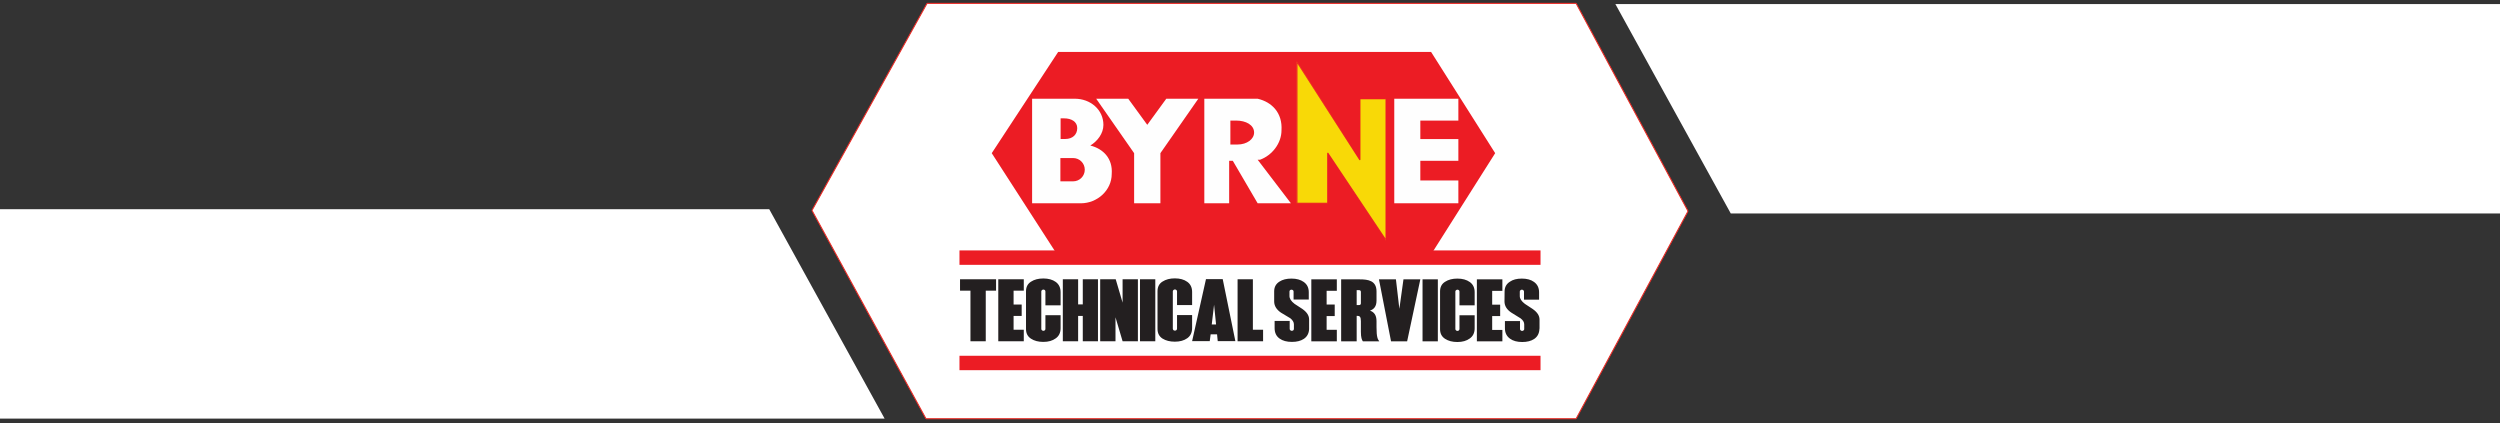
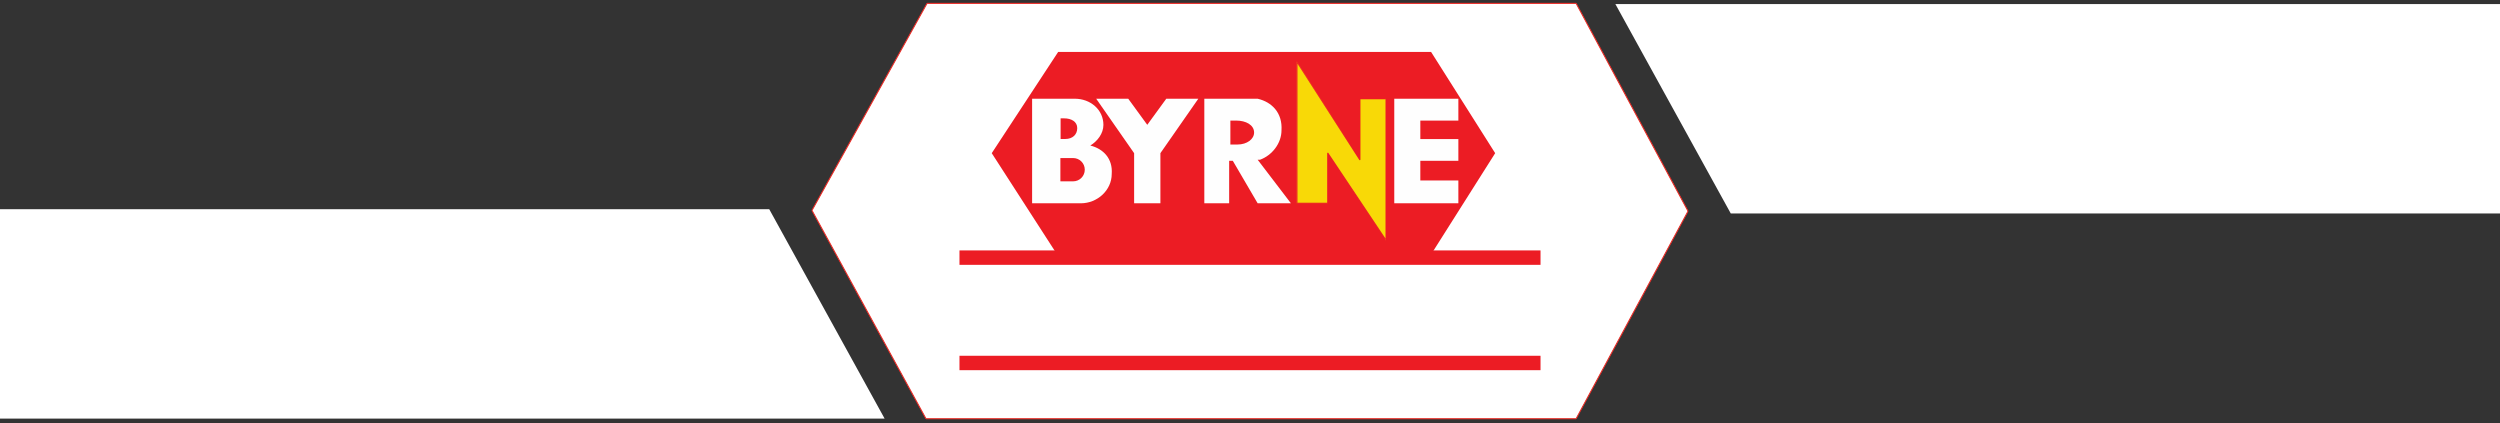
<svg xmlns="http://www.w3.org/2000/svg" width="585" height="99" viewBox="0 0 585 99" fill="none">
  <rect x="0" y="0" width="585" height="99" fill="#333333" stroke="none" />
  <path d="M0 48.953H180L207 97.953H0V48.953Z" fill="white" />
  <path d="M585 49.953H405L378 0.953H585V49.953Z" fill="white" />
  <path d="M368.814 0.789L395 49.414L368.814 97.985H216.681L190 49.255L216.929 0.789H368.814Z" fill="white" />
  <path d="M190 49.237L216.929 0.789" stroke="#EE2A24" stroke-width="0.25" />
  <path d="M216.681 97.985L190 49.237" stroke="#EE2A24" stroke-width="0.25" />
  <path d="M368.814 97.985H216.682" stroke="#EE2A24" stroke-width="0.25" />
  <path d="M395 49.414L368.813 97.985" stroke="#EE2A24" stroke-width="0.25" />
  <path d="M368.813 0.789L395 49.414" stroke="#EE2A24" stroke-width="0.25" />
  <path d="M216.929 0.789H368.814" stroke="#EE2A24" stroke-width="0.25" />
  <path d="M362.572 8.18H223.843L199.265 49.131L223.63 90.311H362.572L386.477 49.254L362.572 8.18Z" fill="white" />
-   <path d="M247.351 59.533L232.068 35.842L247.636 12.152H334.873L349.87 35.842L334.873 59.533H247.351ZM247.351 59.533L232.068 35.842L247.611 12.152H334.847L349.845 35.842L334.847 59.533H247.351ZM232.25 35.842L247.429 59.403H334.795L349.715 35.842L334.795 12.282H247.714L232.25 35.842Z" fill="#EC1C24" />
+   <path d="M247.351 59.533L232.068 35.842L247.636 12.152H334.873L349.87 35.842L334.873 59.533H247.351ZM247.351 59.533L232.068 35.842L247.611 12.152H334.847L349.845 35.842L334.847 59.533H247.351ZM232.25 35.842L247.429 59.403H334.795L349.715 35.842L334.795 12.282H247.714Z" fill="#EC1C24" />
  <path d="M360.483 58.598V61.972H224.517V58.598H360.483Z" fill="#EC1C24" />
  <path d="M360.483 83.249V86.622H224.517V83.249H360.483Z" fill="#EC1C24" />
  <path fill-rule="evenodd" clip-rule="evenodd" d="M255.136 34.052C258.198 34.83 260.403 37.114 260.144 40.694C260.144 44.509 256.796 47.571 252.904 47.571H241.513V23.102H251.529C255.136 23.102 258.198 25.645 258.198 29.226C258.198 31.25 256.796 33.04 255.136 34.052ZM248.182 27.695V32.521H249.297C250.958 32.521 252.074 31.509 252.074 29.978C252.074 28.447 250.673 27.695 249.012 27.695H248.182ZM248.13 36.984V42.433H251.114C252.619 42.433 253.838 41.213 253.838 39.709C253.838 38.203 252.619 36.984 251.114 36.984H248.13Z" fill="#FEFEFE" />
  <path d="M265.41 47.571V35.842L256.51 23.102H264.009L268.472 29.226L272.909 23.102H280.408L271.533 35.842V47.571H265.41ZM265.384 47.571V35.842L256.51 23.102H264.009L268.446 29.226L272.909 23.102H280.408L271.508 35.842V47.571H265.384ZM265.514 35.764V35.842V47.441H271.352V35.842L271.378 35.764L280.122 23.232H272.961L268.549 29.303L268.446 29.355L268.316 29.303L263.931 23.232H256.743L265.514 35.764Z" fill="#FEFEFE" />
  <path fill-rule="evenodd" clip-rule="evenodd" d="M294.29 37.373L302.075 47.571H294.29L288.478 37.633H287.622V47.571H281.81V23.102H294.29C297.638 23.88 300.129 26.423 299.869 30.497C299.869 33.559 297.638 36.361 294.861 37.373H294.29ZM287.907 28.214V33.818H289.568C291.799 33.818 293.46 32.547 293.46 31.016C293.46 29.226 291.514 28.214 289.283 28.214H287.907Z" fill="#FEFEFE" />
  <path fill-rule="evenodd" clip-rule="evenodd" d="M310.69 35.842V47.571H303.476V14.435L318.188 37.373V23.102H324.312V56.237L310.69 35.842ZM310.69 35.842V47.545H303.45V14.435L318.188 37.373V23.102H324.286V56.211L310.69 35.842ZM310.819 35.764L324.182 55.77V23.232H318.344V37.373L318.24 37.503L318.085 37.451L303.606 14.902V47.441H310.56V35.842L310.664 35.712L310.819 35.764Z" fill="#F8D907" />
  <path d="M326.258 47.571V23.102H341.256V28.214H332.356V32.547H341.256V37.633H332.356V42.225H341.256V47.571H326.258ZM326.258 47.571V23.102H341.256V28.214H332.356V32.547H341.256V37.633H332.356V42.225H341.256V47.571H326.258ZM326.388 47.441H341.126V42.355H332.356L332.278 42.303L332.226 42.225V37.633L332.278 37.529L332.356 37.503H341.126V32.651H332.356L332.278 32.625L332.226 32.547V28.214L332.278 28.11L332.356 28.084H341.126V23.232H326.388V47.441Z" fill="#FEFEFE" />
-   <path fill-rule="evenodd" clip-rule="evenodd" d="M358.64 72.299C359.713 73.043 360.249 73.864 360.249 74.764V76.814C360.249 76.883 360.241 76.952 360.223 77.021C360.171 78.042 359.756 78.812 358.978 79.331C358.269 79.798 357.343 80.031 356.201 80.031C355.008 80.031 354.056 79.772 353.347 79.253C352.551 78.682 352.153 77.869 352.153 76.814V75.127H355.682V76.995C355.682 77.116 355.734 77.22 355.838 77.307C355.925 77.393 356.037 77.436 356.175 77.436C356.314 77.436 356.426 77.393 356.513 77.307C356.616 77.237 356.668 77.142 356.668 77.021V75.906C356.668 75.404 356.392 74.937 355.838 74.504L353.658 73.155C352.586 72.446 352.05 71.572 352.05 70.534L352.076 68.199C352.076 67.196 352.491 66.435 353.321 65.916C354.013 65.431 354.939 65.189 356.098 65.189C357.291 65.189 358.243 65.449 358.952 65.968C359.748 66.538 360.145 67.351 360.145 68.407V70.119H356.616V68.225C356.616 68.104 356.565 68 356.461 67.914C356.374 67.827 356.262 67.784 356.123 67.784C355.985 67.784 355.873 67.827 355.786 67.914C355.682 68 355.63 68.104 355.63 68.225V69.289C355.63 69.894 356.028 70.5 356.824 71.105L358.64 72.299ZM351.557 65.371V68.069H349.17V71.287H351.038V73.959H349.17V77.203H351.557V79.876H345.589V65.371H351.557ZM341.515 73.778H345.07V76.788V76.814C345.07 77.869 344.689 78.665 343.928 79.201C343.184 79.754 342.216 80.031 341.022 80.031C339.863 80.031 338.903 79.78 338.142 79.279C337.363 78.777 336.974 78.025 336.974 77.021V68.199C336.974 67.178 337.363 66.426 338.142 65.942C338.903 65.44 339.863 65.189 341.022 65.189C342.216 65.189 343.184 65.457 343.928 65.993C344.689 66.53 345.07 67.326 345.07 68.381C345.07 68.398 345.07 68.415 345.07 68.433V71.442H341.515V68.225C341.515 68.104 341.472 68 341.385 67.914C341.281 67.827 341.169 67.784 341.048 67.784C340.909 67.784 340.797 67.827 340.711 67.914C340.607 67.983 340.555 68.078 340.555 68.199V68.225V76.995C340.555 77.116 340.607 77.22 340.711 77.307C340.797 77.393 340.909 77.436 341.048 77.436C341.169 77.436 341.281 77.393 341.385 77.307C341.472 77.203 341.515 77.099 341.515 76.995V73.778ZM336.455 65.371V79.876H332.874V65.371H336.455ZM328.411 65.371H332.355L329.268 79.876H325.505L322.677 65.371H326.647L327.451 72.273L328.411 65.371ZM317.461 73.907V79.876H313.829V65.371H318.188C320.134 65.371 322.106 65.656 322.106 68.199V70.327C322.106 71.754 321.457 72.377 320.575 72.688C321.457 72.999 322.106 73.648 322.106 75.153V76.58C322.106 78.941 322.391 79.382 322.755 79.876H318.914C318.681 79.538 318.447 79.019 318.447 77.644V75.153C318.447 74.115 318.162 73.907 317.617 73.907H317.461ZM317.954 71.391C318.292 71.391 318.447 71.261 318.447 70.975V68.329C318.447 68.017 318.292 67.888 317.954 67.888H317.461V71.391H317.954ZM312.817 65.371V68.043H310.43V71.261H312.324V73.959H310.43V77.177H312.817V79.876H306.849V65.371H312.817ZM304.721 72.273C305.794 73.017 306.33 73.838 306.33 74.738V76.788C306.33 76.857 306.33 76.935 306.33 77.021C306.278 78.025 305.863 78.786 305.084 79.305C304.375 79.772 303.45 80.005 302.308 80.005C301.114 80.005 300.154 79.746 299.428 79.227C298.649 78.673 298.26 77.86 298.26 76.788V75.101H301.789V76.969C301.789 77.091 301.841 77.194 301.945 77.281C302.031 77.367 302.144 77.41 302.282 77.41C302.403 77.41 302.516 77.376 302.619 77.307C302.706 77.22 302.758 77.116 302.775 76.995V75.906C302.775 75.404 302.498 74.928 301.945 74.478L299.739 73.155C298.684 72.428 298.156 71.555 298.156 70.534V68.173C298.156 67.17 298.571 66.409 299.402 65.89C300.111 65.423 301.045 65.189 302.204 65.189C303.38 65.189 304.332 65.449 305.058 65.968C305.854 66.521 306.252 67.326 306.252 68.381V70.093H302.697V68.225C302.697 68.104 302.654 68 302.567 67.914C302.464 67.827 302.343 67.784 302.204 67.784C302.083 67.784 301.979 67.819 301.893 67.888C301.789 67.974 301.737 68.078 301.737 68.199V69.263C301.737 69.886 302.135 70.5 302.931 71.105L304.721 72.273ZM293.174 77.151H295.562V79.85H289.594V65.345H293.174V77.151ZM286.117 65.319L289.075 79.824H284.949L284.793 78.241H283.288L283.081 79.824H278.955L282.198 65.319H286.117ZM284.56 75.931L284.093 71.313L283.548 75.931H284.56ZM275.426 73.726H278.955V76.736C278.955 77.808 278.574 78.613 277.813 79.149C277.069 79.685 276.101 79.953 274.907 79.953C273.765 79.953 272.805 79.711 272.027 79.227C271.249 78.725 270.859 77.973 270.859 76.969V68.147C270.859 67.126 271.249 66.374 272.027 65.89C272.805 65.388 273.765 65.137 274.907 65.137C276.101 65.137 277.069 65.405 277.813 65.942C278.574 66.478 278.955 67.274 278.955 68.329C278.955 68.346 278.955 68.363 278.955 68.381V71.391H275.426V68.173C275.426 68.052 275.374 67.948 275.27 67.862C275.184 67.775 275.072 67.732 274.933 67.732C274.795 67.732 274.682 67.775 274.596 67.862C274.509 67.931 274.457 68.026 274.44 68.147V68.173V76.918V76.943C274.457 77.064 274.509 77.168 274.596 77.255C274.682 77.341 274.795 77.376 274.933 77.359C275.072 77.376 275.184 77.341 275.27 77.255C275.374 77.151 275.426 77.039 275.426 76.918V73.726ZM270.34 65.345V79.85H266.76V65.345H270.34ZM262.686 65.345H266.267V79.85H262.686L261.025 74.245V79.85H257.444V65.345H261.077L262.686 70.82V65.345ZM253.371 65.345H256.925V79.85H253.371V73.933H252.281V79.85H248.7V65.345H252.281V71.235H253.371V65.345ZM244.626 73.752H248.181V76.762V76.788C248.181 77.843 247.8 78.639 247.039 79.175C246.296 79.728 245.327 80.005 244.133 80.005C242.974 80.005 242.014 79.754 241.253 79.253C240.475 78.751 240.085 77.999 240.085 76.995V68.173C240.085 67.153 240.475 66.4 241.253 65.916C242.014 65.414 242.974 65.163 244.133 65.163C245.327 65.163 246.296 65.431 247.039 65.968C247.8 66.521 248.181 67.326 248.181 68.381C248.181 68.381 248.181 68.389 248.181 68.407V71.442H244.626V68.199C244.626 68.078 244.583 67.974 244.496 67.888C244.393 67.801 244.28 67.758 244.159 67.758C244.021 67.758 243.908 67.801 243.822 67.888C243.718 67.974 243.666 68.069 243.666 68.173V68.199V76.969V76.995C243.666 77.099 243.718 77.194 243.822 77.281C243.908 77.367 244.021 77.41 244.159 77.41C244.28 77.41 244.393 77.367 244.496 77.281C244.583 77.194 244.626 77.091 244.626 76.969V73.752ZM239.566 65.345V68.017H237.179V71.261H239.073V73.933H237.179V77.151H239.566V79.85H233.598V65.345H239.566ZM233.079 65.345V68.017H230.666V79.85H227.086V68.017H224.646V65.345H233.079Z" fill="#231F20" />
</svg>